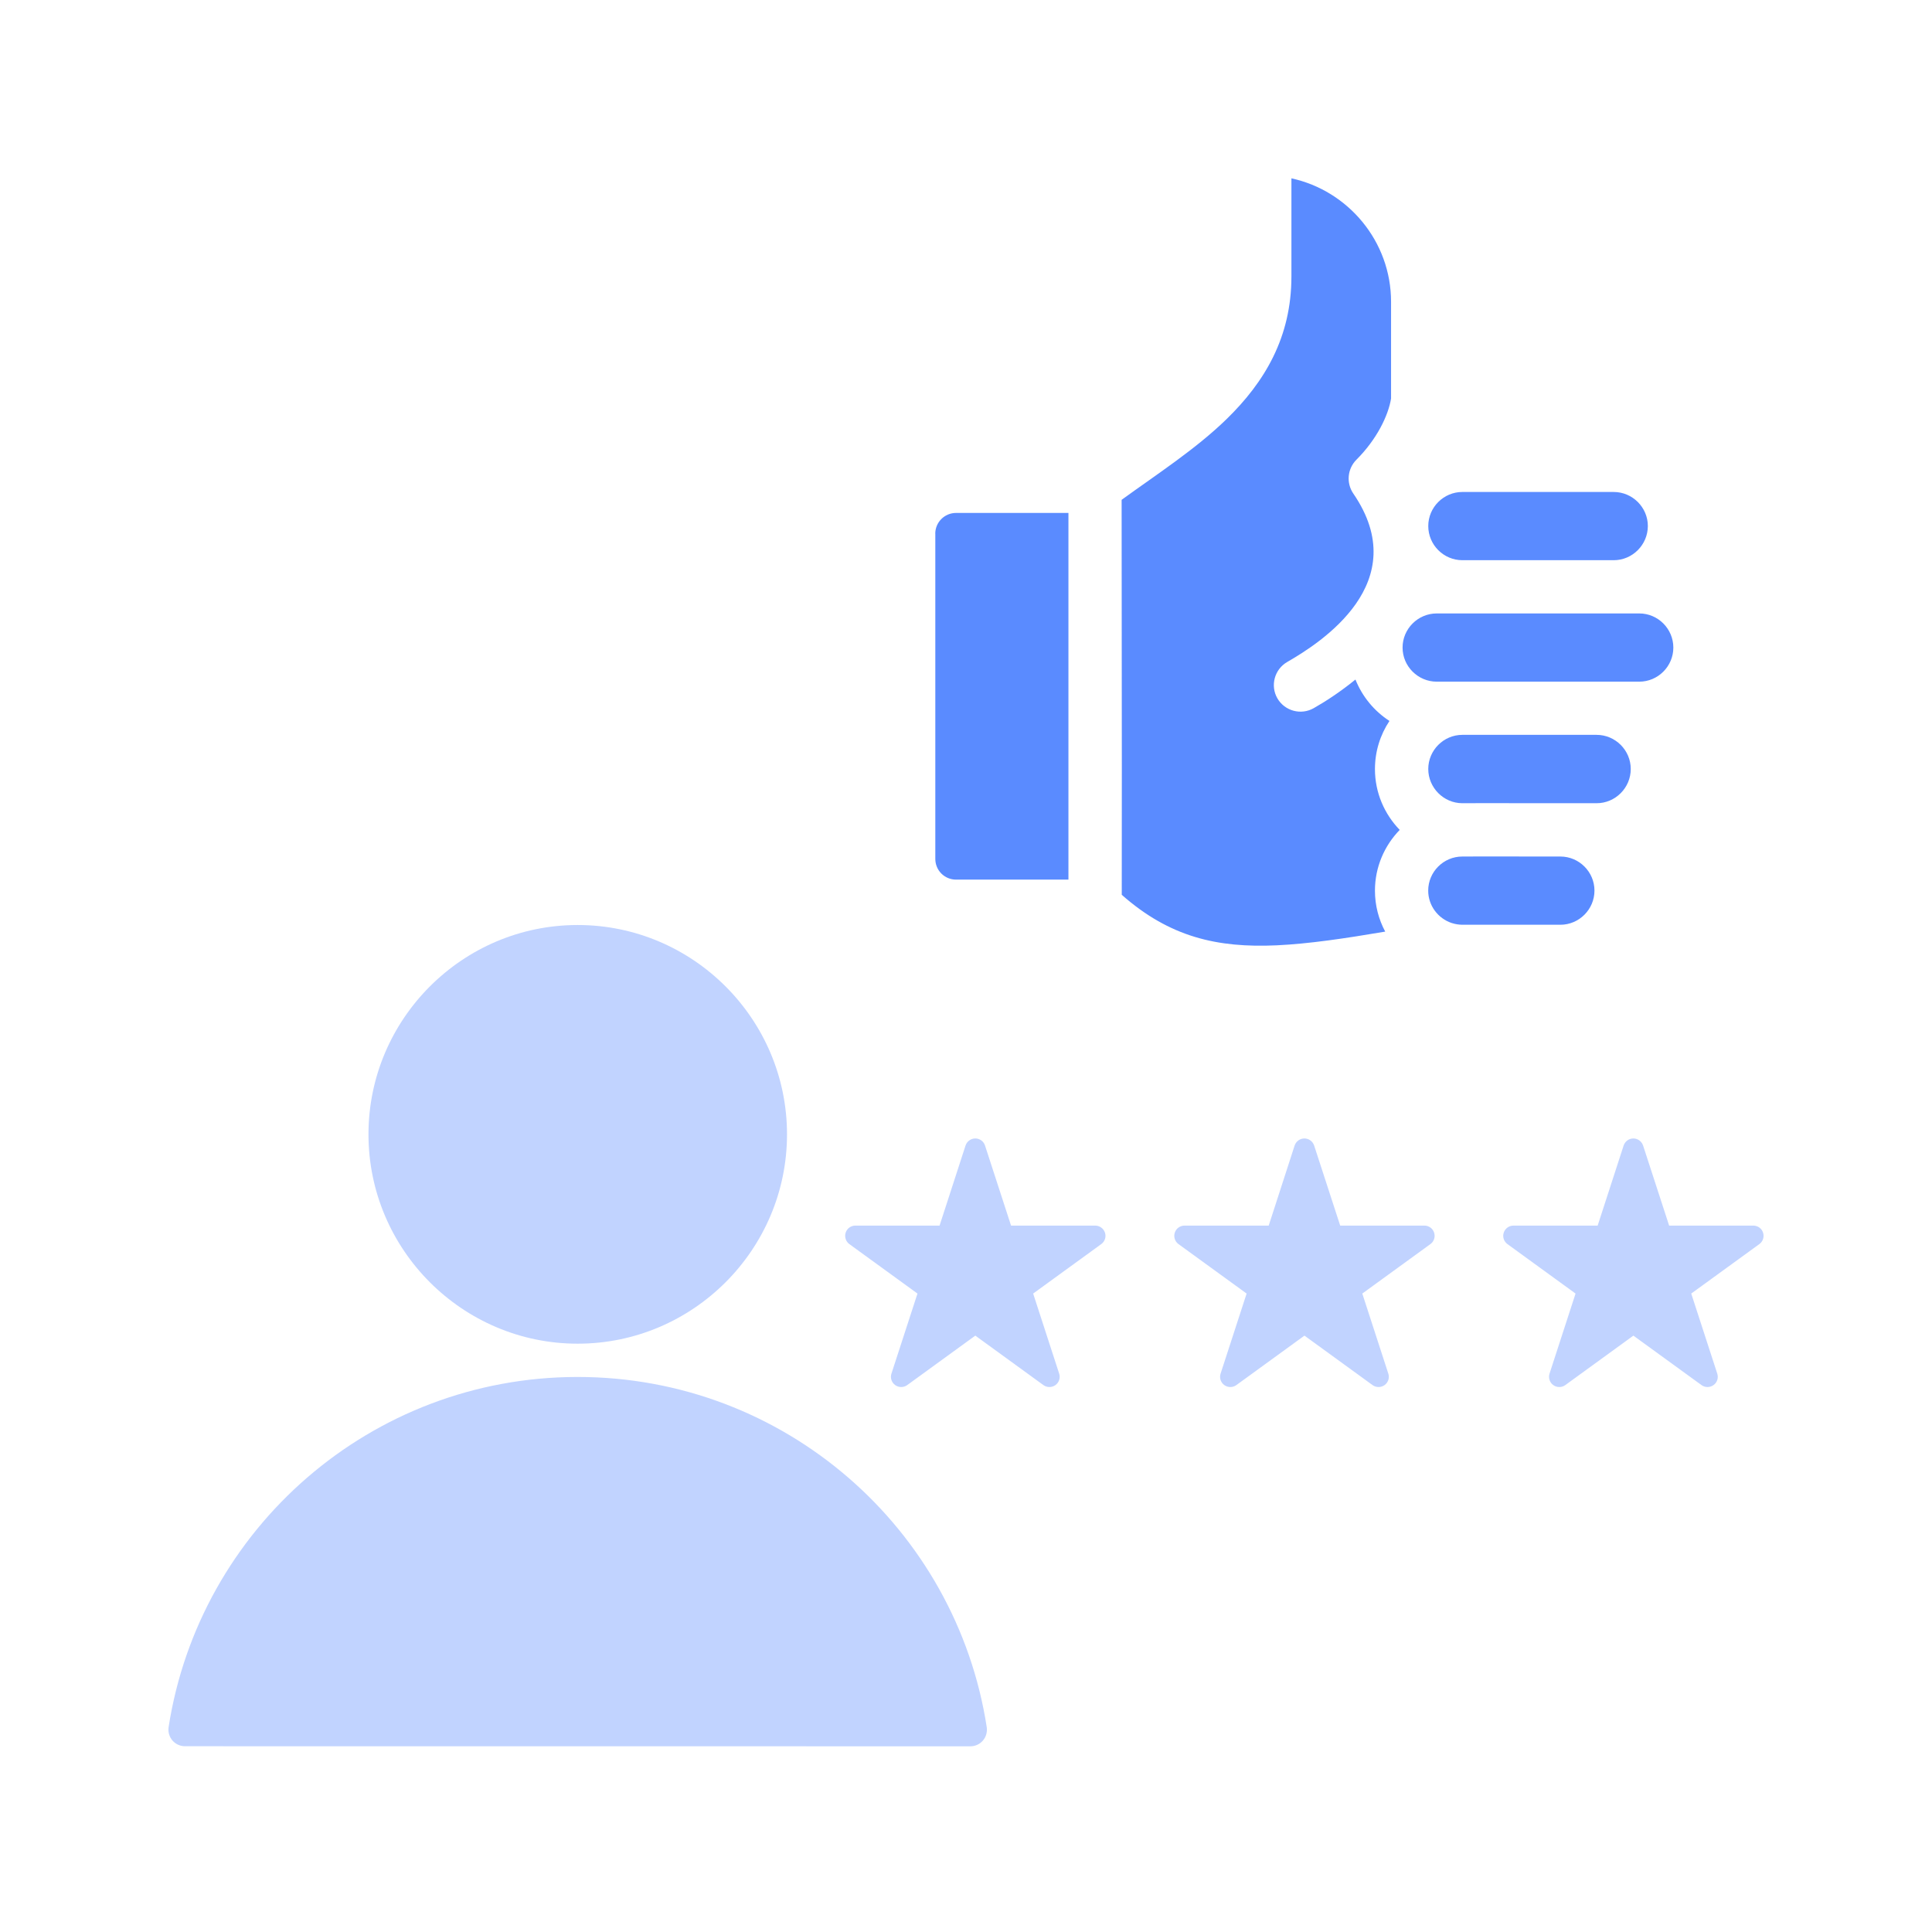
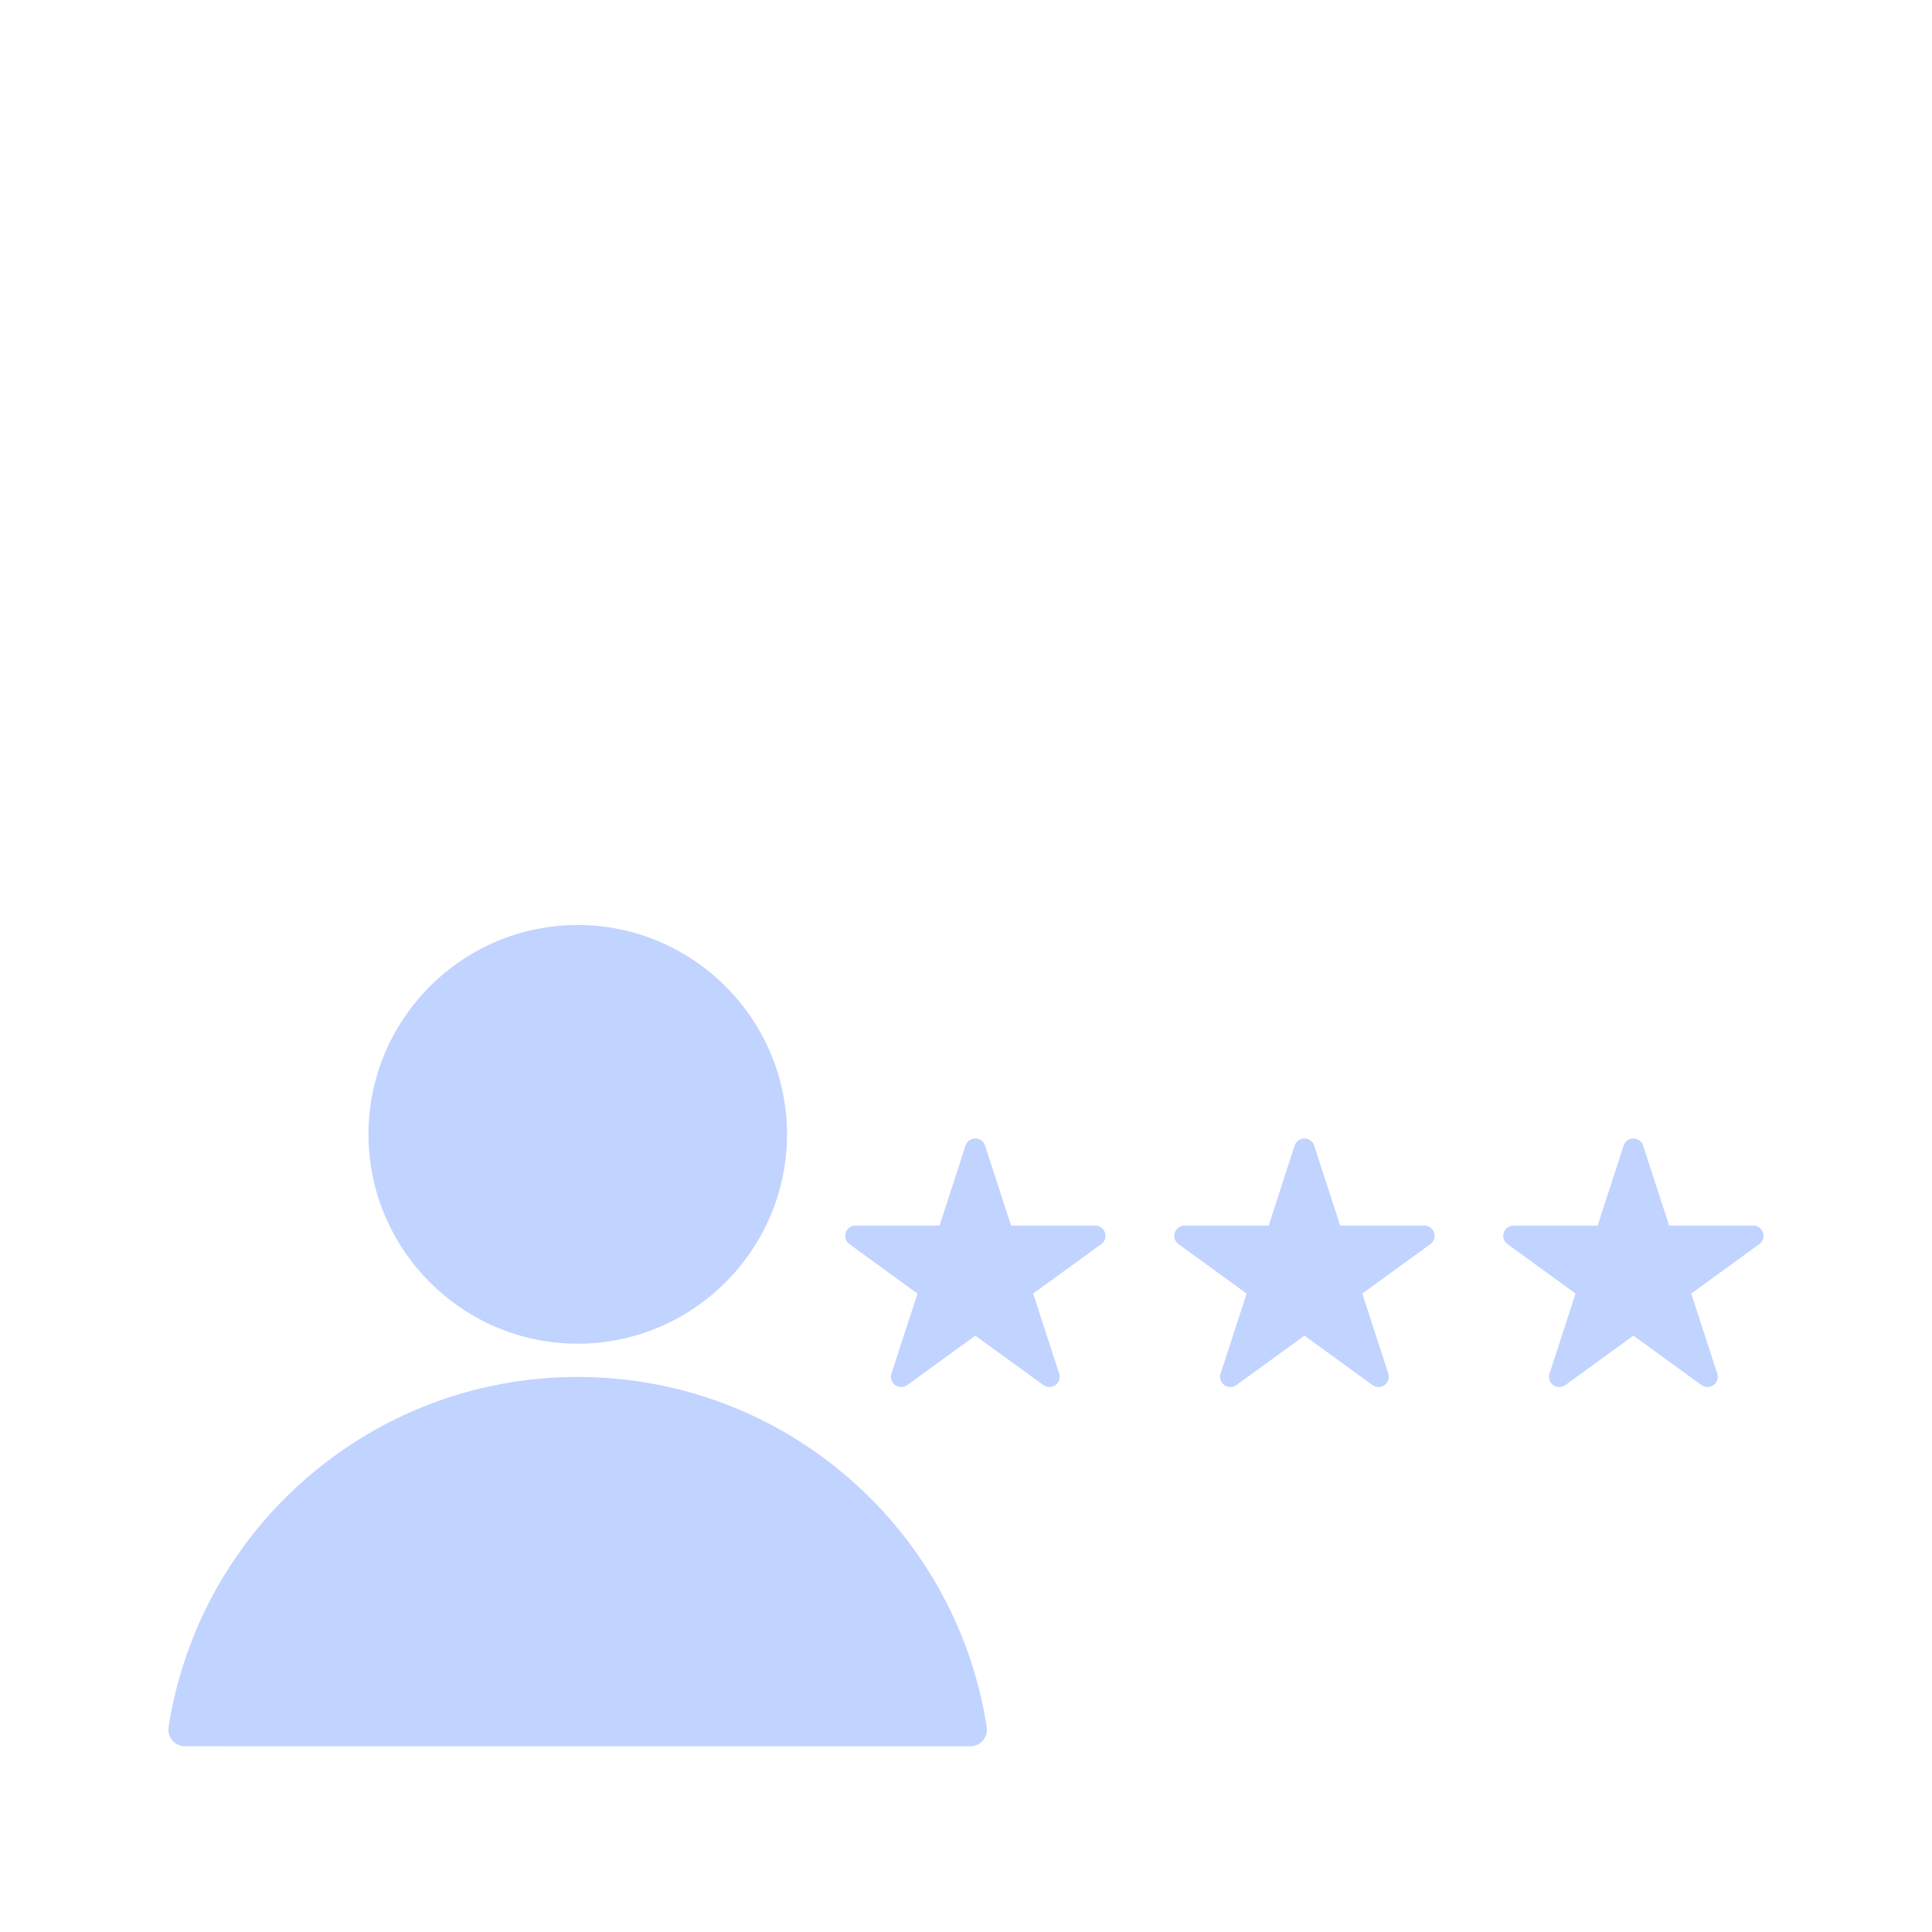
<svg xmlns="http://www.w3.org/2000/svg" width="195" height="195" viewBox="0 0 195 195" fill="none">
-   <path opacity="0.82" fill-rule="evenodd" clip-rule="evenodd" d="M162.874 56.542H147.597C145.703 56.542 144.157 54.99 144.157 53.095C144.157 51.201 145.709 49.656 147.597 49.656H162.874C164.768 49.656 166.32 51.208 166.32 53.095C166.314 54.99 164.768 56.542 162.874 56.542ZM145.011 68.802C143.116 68.802 141.564 67.25 141.564 65.362C141.564 63.468 143.116 61.916 145.011 61.916H165.454C167.348 61.916 168.893 63.468 168.893 65.362C168.893 67.257 167.341 68.802 165.454 68.802H145.011ZM157.5 81.07L149.639 81.063C149.633 81.063 149.633 81.063 149.626 81.063L147.604 81.07C147.597 81.07 147.597 81.07 147.59 81.07C145.703 81.063 144.157 79.504 144.157 77.616C144.157 75.722 145.709 74.17 147.597 74.17H161.147C163.042 74.17 164.594 75.722 164.594 77.616C164.594 79.518 163.042 81.07 161.147 81.07H157.5ZM146.596 93.182C146.562 93.175 146.536 93.162 146.502 93.155C145.138 92.692 144.151 91.402 144.151 89.89C144.151 87.996 145.703 86.451 147.59 86.451C147.597 86.451 147.597 86.451 147.604 86.451L149.633 86.444L157.486 86.451H157.493C159.387 86.451 160.932 88.002 160.932 89.89C160.932 91.785 159.381 93.337 157.493 93.337H147.597C147.248 93.33 146.912 93.283 146.596 93.182ZM136.808 68.587C137.493 70.307 138.702 71.772 140.241 72.766C139.314 74.156 138.776 75.829 138.776 77.623C138.776 80.001 139.73 82.165 141.275 83.763C139.73 85.356 138.776 87.519 138.776 89.897C138.776 91.388 139.152 92.793 139.811 94.029C135.726 94.721 132.132 95.258 128.86 95.413C122.854 95.688 118.044 94.573 113.221 90.314C113.234 86.444 113.234 73.156 113.207 50.448C116.788 47.849 120.678 45.336 123.788 42.313C127.638 38.564 130.345 34.056 130.345 27.902V18C136.075 19.243 140.402 24.369 140.402 30.455V40.23C140.12 41.943 138.971 44.335 136.909 46.397C135.995 47.311 135.861 48.749 136.593 49.817C142.76 58.812 133.321 64.859 129.922 66.814C128.639 67.553 128.188 69.199 128.927 70.482C129.666 71.765 131.312 72.208 132.596 71.476C133.724 70.838 135.242 69.864 136.808 68.587ZM94.397 53.868C94.397 52.712 95.337 51.772 96.493 51.772H107.839V88.782H96.493C95.935 88.782 95.404 88.56 95.014 88.171C94.618 87.774 94.403 87.243 94.403 86.692V53.868H94.397Z" fill="#3671FF" />
-   <path fill-rule="evenodd" clip-rule="evenodd" d="M97.452 115.627C97.593 115.197 97.99 114.908 98.44 114.908C98.89 114.908 99.286 115.197 99.421 115.627L102.047 123.702H110.539C110.989 123.702 111.385 123.991 111.527 124.414C111.668 124.844 111.513 125.308 111.15 125.57L104.278 130.561L106.904 138.643C107.046 139.073 106.891 139.537 106.528 139.799C106.165 140.061 105.675 140.061 105.312 139.799L98.44 134.807L91.567 139.799C91.204 140.061 90.714 140.061 90.351 139.799C89.988 139.537 89.834 139.066 89.975 138.643L92.602 130.561L85.729 125.57C85.366 125.308 85.219 124.838 85.353 124.414C85.494 123.984 85.89 123.702 86.334 123.702H94.832L97.452 115.627ZM130.666 115.627C130.807 115.197 131.204 114.908 131.654 114.908C132.104 114.908 132.5 115.197 132.641 115.627L135.268 123.702H143.767C144.217 123.702 144.613 123.991 144.747 124.414C144.889 124.844 144.734 125.308 144.371 125.57L137.499 130.561L140.125 138.643C140.267 139.073 140.112 139.537 139.749 139.799C139.386 140.061 138.896 140.061 138.533 139.799L131.661 134.807L124.788 139.799C124.425 140.061 123.935 140.061 123.572 139.799C123.209 139.537 123.055 139.066 123.196 138.643L125.823 130.561L118.95 125.57C118.587 125.308 118.433 124.838 118.574 124.414C118.715 123.984 119.111 123.702 119.561 123.702H128.053L130.666 115.627ZM163.874 115.627C164.015 115.197 164.411 114.908 164.855 114.908C165.305 114.908 165.701 115.197 165.842 115.627L168.469 123.702H176.967C177.418 123.702 177.814 123.991 177.948 124.414C178.089 124.844 177.935 125.308 177.572 125.57L170.699 130.561L173.326 138.643C173.467 139.073 173.313 139.537 172.95 139.799C172.587 140.061 172.097 140.061 171.734 139.799L164.861 134.807L157.989 139.799C157.626 140.061 157.136 140.061 156.773 139.799C156.41 139.537 156.262 139.066 156.397 138.643L159.023 130.561L152.151 125.57C151.788 125.308 151.633 124.838 151.775 124.414C151.916 123.984 152.312 123.702 152.762 123.702H161.254L163.874 115.627ZM58.306 135.62C46.67 135.62 37.191 126.127 37.191 114.492C37.191 102.856 46.67 93.363 58.306 93.363C69.948 93.363 79.434 102.856 79.434 114.492C79.434 126.127 69.948 135.62 58.306 135.62ZM17.016 174.336C20.113 154.31 37.419 138.979 58.306 138.979C79.199 138.979 96.512 154.31 99.595 174.336C99.662 174.82 99.521 175.311 99.206 175.68C98.883 176.05 98.426 176.258 97.936 176.258C86.757 176.258 29.855 176.258 18.676 176.251C18.192 176.251 17.729 176.043 17.406 175.673C17.09 175.304 16.949 174.82 17.016 174.336Z" fill="#C1D3FF" />
+   <path fill-rule="evenodd" clip-rule="evenodd" d="M97.452 115.627C97.593 115.197 97.99 114.908 98.44 114.908C98.89 114.908 99.286 115.197 99.421 115.627L102.047 123.702H110.539C110.989 123.702 111.385 123.991 111.527 124.414C111.668 124.844 111.513 125.308 111.15 125.57L104.278 130.561L106.904 138.643C107.046 139.073 106.891 139.537 106.528 139.799C106.165 140.061 105.675 140.061 105.312 139.799L98.44 134.807L91.567 139.799C91.204 140.061 90.714 140.061 90.351 139.799C89.988 139.537 89.834 139.066 89.975 138.643L92.602 130.561L85.729 125.57C85.366 125.308 85.219 124.838 85.353 124.414C85.494 123.984 85.89 123.702 86.334 123.702H94.832L97.452 115.627ZM130.666 115.627C130.807 115.197 131.204 114.908 131.654 114.908C132.104 114.908 132.5 115.197 132.641 115.627L135.268 123.702H143.767C144.217 123.702 144.613 123.991 144.747 124.414C144.889 124.844 144.734 125.308 144.371 125.57L137.499 130.561L140.125 138.643C140.267 139.073 140.112 139.537 139.749 139.799C139.386 140.061 138.896 140.061 138.533 139.799L131.661 134.807L124.788 139.799C124.425 140.061 123.935 140.061 123.572 139.799C123.209 139.537 123.055 139.066 123.196 138.643L125.823 130.561L118.95 125.57C118.587 125.308 118.433 124.838 118.574 124.414C118.715 123.984 119.111 123.702 119.561 123.702H128.053ZM163.874 115.627C164.015 115.197 164.411 114.908 164.855 114.908C165.305 114.908 165.701 115.197 165.842 115.627L168.469 123.702H176.967C177.418 123.702 177.814 123.991 177.948 124.414C178.089 124.844 177.935 125.308 177.572 125.57L170.699 130.561L173.326 138.643C173.467 139.073 173.313 139.537 172.95 139.799C172.587 140.061 172.097 140.061 171.734 139.799L164.861 134.807L157.989 139.799C157.626 140.061 157.136 140.061 156.773 139.799C156.41 139.537 156.262 139.066 156.397 138.643L159.023 130.561L152.151 125.57C151.788 125.308 151.633 124.838 151.775 124.414C151.916 123.984 152.312 123.702 152.762 123.702H161.254L163.874 115.627ZM58.306 135.62C46.67 135.62 37.191 126.127 37.191 114.492C37.191 102.856 46.67 93.363 58.306 93.363C69.948 93.363 79.434 102.856 79.434 114.492C79.434 126.127 69.948 135.62 58.306 135.62ZM17.016 174.336C20.113 154.31 37.419 138.979 58.306 138.979C79.199 138.979 96.512 154.31 99.595 174.336C99.662 174.82 99.521 175.311 99.206 175.68C98.883 176.05 98.426 176.258 97.936 176.258C86.757 176.258 29.855 176.258 18.676 176.251C18.192 176.251 17.729 176.043 17.406 175.673C17.09 175.304 16.949 174.82 17.016 174.336Z" fill="#C1D3FF" />
</svg>